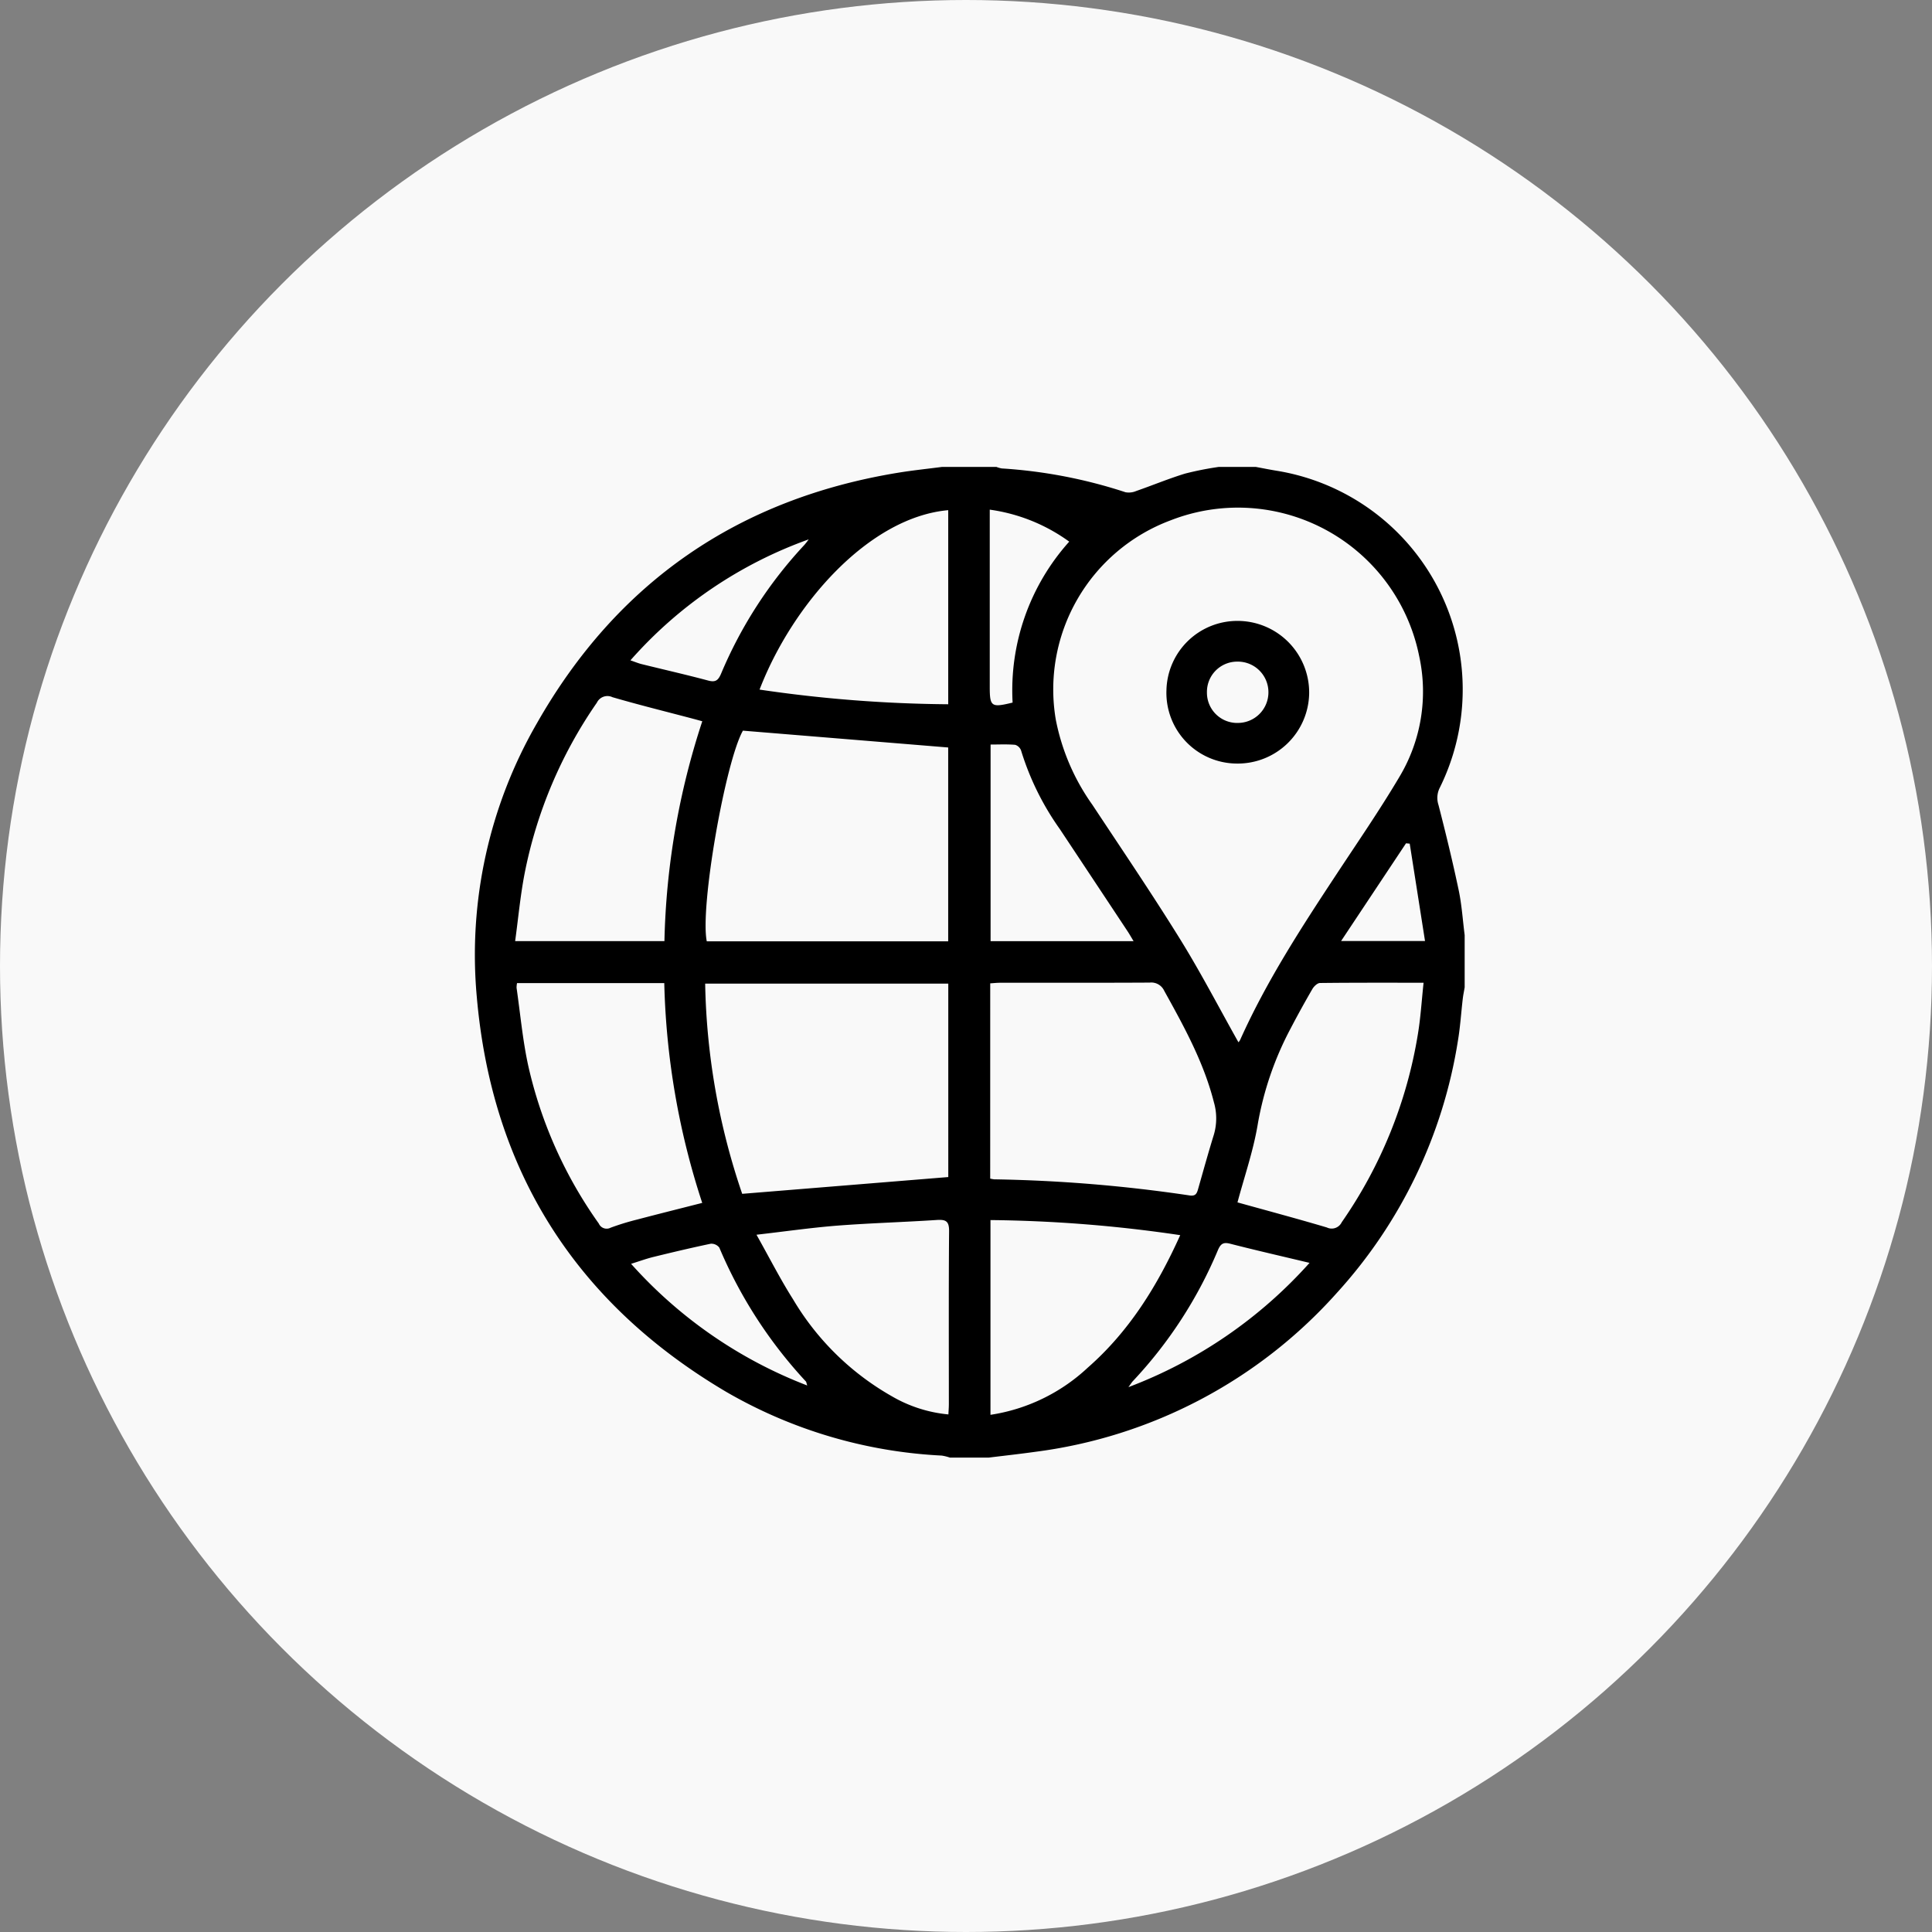
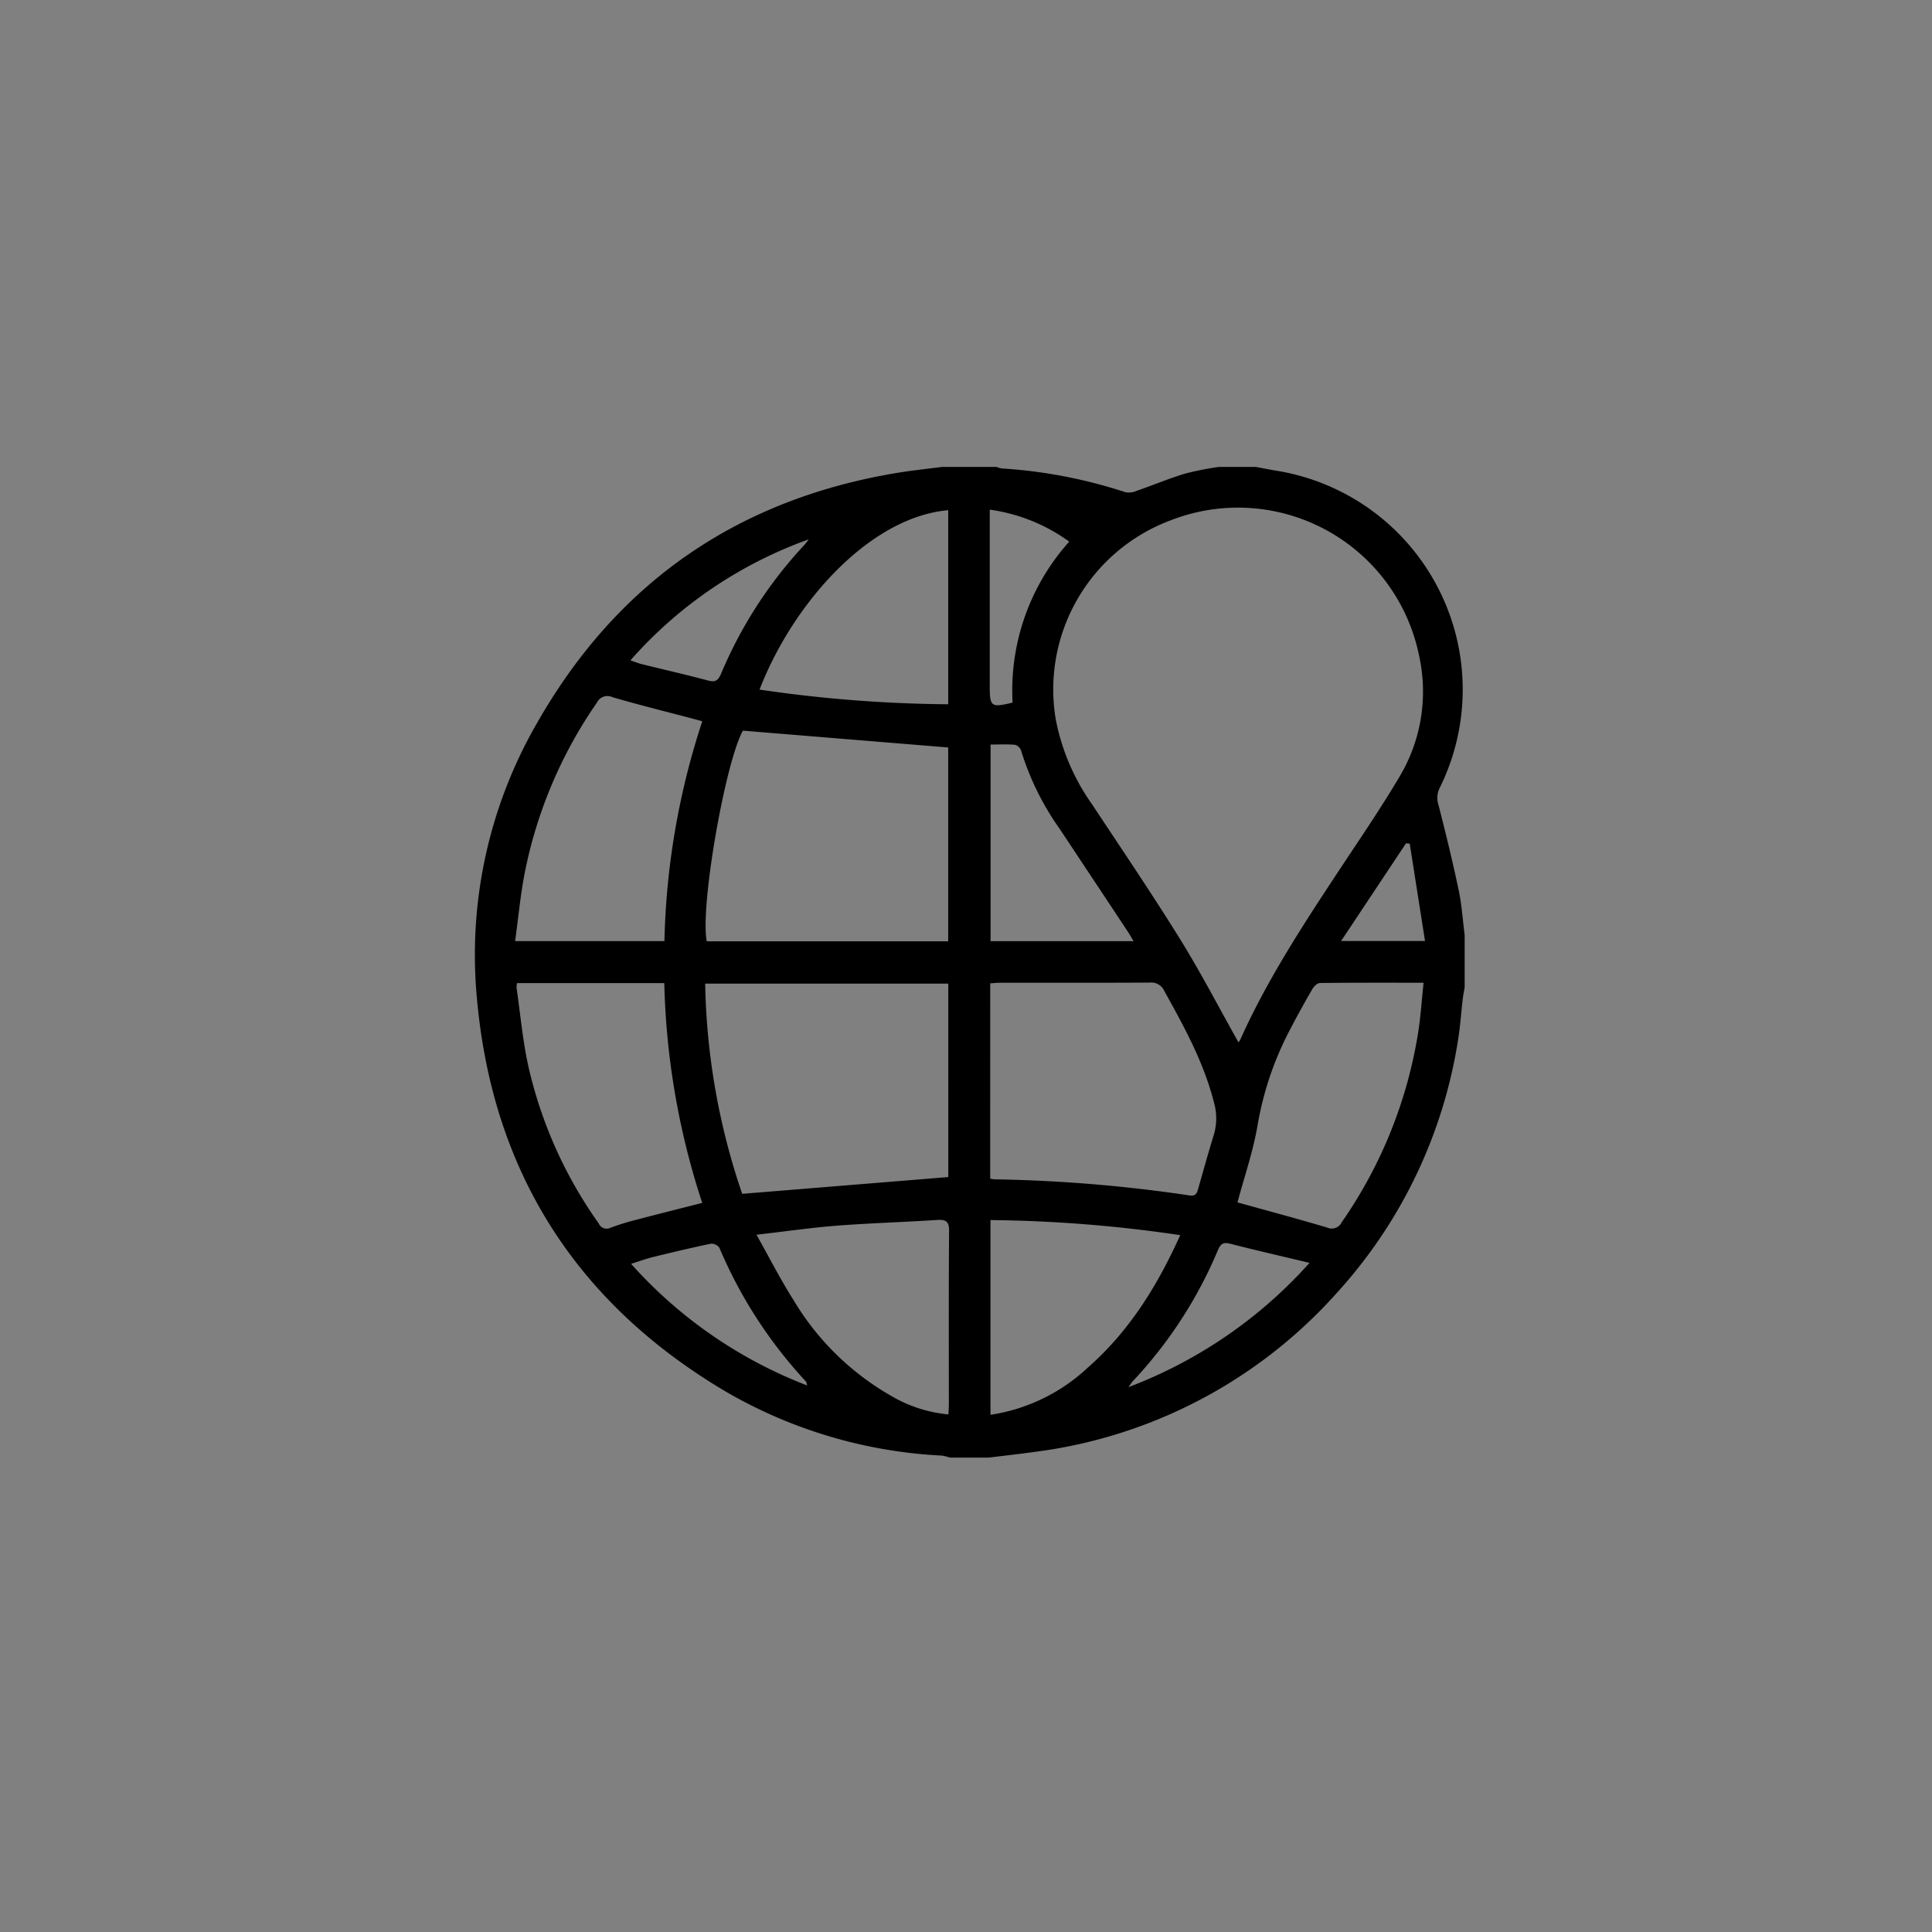
<svg xmlns="http://www.w3.org/2000/svg" width="240" height="240" viewBox="0 0 240 240">
  <rect x="0" y="0" width="240" height="240" fill="#808080" stroke="none" />
  <g id="그룹_192" data-name="그룹 192" transform="translate(-6813 -293)">
-     <circle id="스크린샷_2022-09-20_오후_8.03.23" data-name="스크린샷 2022-09-20 오후 8.03.23" cx="120" cy="120" r="120" transform="translate(6813 293)" fill="#f9f9f9" />
    <g id="_8vfT6c.tif" data-name="8vfT6c.tif" transform="translate(7828.476 652.449)">
      <g id="그룹_171" data-name="그룹 171" transform="translate(-956.476 -301.449)">
        <path id="패스_3860" data-name="패스 3860" d="M-898.433-301.449h6.73a3.228,3.228,0,0,0,.68.192,61.474,61.474,0,0,1,15.358,2.955,2.309,2.309,0,0,0,1.335-.153c2.03-.705,4.02-1.535,6.072-2.163a39.862,39.862,0,0,1,4.2-.831h4.567c.859.158,1.715.334,2.577.473a27.538,27.538,0,0,1,20.294,39.38,2.789,2.789,0,0,0-.163,2.142c.906,3.518,1.765,7.05,2.513,10.6.385,1.828.5,3.712.74,5.57v6.49c-.079.468-.179.934-.234,1.4-.206,1.747-.314,3.51-.606,5.242A60.5,60.5,0,0,1-849.444-198.8a60.563,60.563,0,0,1-37.42,19.7c-1.929.271-3.866.482-5.8.721h-4.807a5.777,5.777,0,0,0-1.025-.253,59.207,59.207,0,0,1-26.784-7.926c-18.692-11.042-29.1-27.482-30.97-49.09a57.538,57.538,0,0,1,7.473-33.959c9.964-17.518,25-27.873,44.9-31.123C-902.072-301.025-900.248-301.212-898.433-301.449Zm36.8,71.474a1.254,1.254,0,0,0,.223-.317c3.274-7.295,7.614-13.968,12-20.617,2.621-3.974,5.32-7.9,7.75-11.994a20.607,20.607,0,0,0,2.476-15.056,22.96,22.96,0,0,0-30.873-16.852,22.417,22.417,0,0,0-14.266,24.747,27.136,27.136,0,0,0,4.554,10.6c3.662,5.541,7.393,11.04,10.892,16.683C-866.292-238.608-864.029-234.237-861.633-229.975Zm-36.055-12.541v-24.078l-25.5-2.09c-2.181,3.864-5.355,21.918-4.49,26.168Zm.011,5.257h-30.2a85.2,85.2,0,0,0,4.6,26.112l25.6-2.084Zm5.207,24.221a4.159,4.159,0,0,0,.494.089,184.121,184.121,0,0,1,24.26,2c.739.115.906-.214,1.063-.763.646-2.266,1.272-4.538,1.969-6.788a7.174,7.174,0,0,0,.008-4.007c-1.263-4.981-3.714-9.423-6.179-13.867a1.767,1.767,0,0,0-1.8-1.014c-6.2.034-12.408.017-18.612.022-.384,0-.769.045-1.2.072Zm-35.765-56.813c-.454-.124-.833-.23-1.212-.33-3.318-.877-6.65-1.7-9.944-2.659a1.454,1.454,0,0,0-1.94.681,56.184,56.184,0,0,0-8.985,21.267c-.524,2.725-.777,5.5-1.167,8.349h18.545A93.718,93.718,0,0,1-928.237-269.85Zm-23.013,32.524a3.038,3.038,0,0,0-.058.594c.469,3.239.757,6.519,1.458,9.708a54.368,54.368,0,0,0,8.758,19.57,1.064,1.064,0,0,0,1.47.515,31.324,31.324,0,0,1,3.319-1.018c2.653-.7,5.315-1.362,8.058-2.062a94.432,94.432,0,0,1-4.715-27.306Zm89.5,27.244c3.717,1.033,7.419,2.023,11.092,3.112a1.381,1.381,0,0,0,1.851-.642,56.883,56.883,0,0,0,9.466-23.381c.341-2.065.467-4.165.705-6.376-4.47,0-8.668-.017-12.865.033-.324,0-.754.413-.946.743q-1.416,2.437-2.722,4.938a39.7,39.7,0,0,0-4.083,11.964C-859.8-216.437-860.9-213.276-861.752-210.082Zm-35.936-85.991c-9.848.878-19.331,11.649-23.437,22.289a168.411,168.411,0,0,0,23.437,1.822Zm5.248,88.185v24.194a22.64,22.64,0,0,0,12.083-5.856c5.147-4.509,8.649-10.161,11.489-16.463A171.122,171.122,0,0,0-892.439-207.888Zm-29.067,1.822c1.618,2.877,2.954,5.514,4.529,8A33.473,33.473,0,0,0-904.7-186.007a17.1,17.1,0,0,0,7.039,2.263c.023-.5.056-.891.056-1.284,0-7.162-.03-14.324.029-21.486.01-1.235-.407-1.459-1.517-1.386-4.11.27-8.231.386-12.337.7C-914.652-206.947-917.856-206.484-921.506-206.066Zm46.846-36.465c-.307-.507-.514-.878-.748-1.232q-4.205-6.351-8.42-12.7a34.027,34.027,0,0,1-4.805-9.742,1.139,1.139,0,0,0-.739-.719c-1.016-.086-2.044-.034-3.053-.034v24.423Zm-40.356-49.915a53.56,53.56,0,0,0-22.149,15.028c.587.2.985.369,1.4.471,2.75.68,5.513,1.306,8.249,2.037.887.237,1.234.014,1.593-.807a54.152,54.152,0,0,1,10.354-16.024A8.957,8.957,0,0,0-915.016-292.445ZM-875.3-187.133a57.393,57.393,0,0,0,22.5-15.438c-3.522-.842-6.707-1.57-9.87-2.381-.852-.219-1.174.021-1.509.79a54.4,54.4,0,0,1-10.52,16.23C-874.858-187.775-874.97-187.582-875.3-187.133Zm-39.9-.206c-.111-.349-.113-.443-.16-.493a56.889,56.889,0,0,1-10.758-16.631,1.241,1.241,0,0,0-1.073-.485c-2.384.5-4.754,1.062-7.119,1.642-.873.214-1.723.527-2.771.853A56.461,56.461,0,0,0-915.2-187.339Zm22.674-108.8c0,.615,0,1.085,0,1.555q0,10.2,0,20.406c0,2.524.179,2.656,2.839,2.006a27.659,27.659,0,0,1,7.034-19.992A21.912,21.912,0,0,0-892.529-296.139Zm43.646,53.586h10.425l-1.9-12.094-.46-.044Z" transform="translate(956.476 301.449)" />
-         <path id="패스_3861" data-name="패스 3861" d="M-590.433-204.157a8.787,8.787,0,0,1-8.684-9.1,8.81,8.81,0,0,1,8.939-8.619,8.9,8.9,0,0,1,8.789,9.055A8.872,8.872,0,0,1-590.433-204.157Zm.143-5.046a3.8,3.8,0,0,0,3.841-3.765,3.8,3.8,0,0,0-3.876-3.851A3.757,3.757,0,0,0-594.087-213,3.759,3.759,0,0,0-590.29-209.2Z" transform="translate(685.017 241.008)" />
      </g>
    </g>
  </g>
</svg>